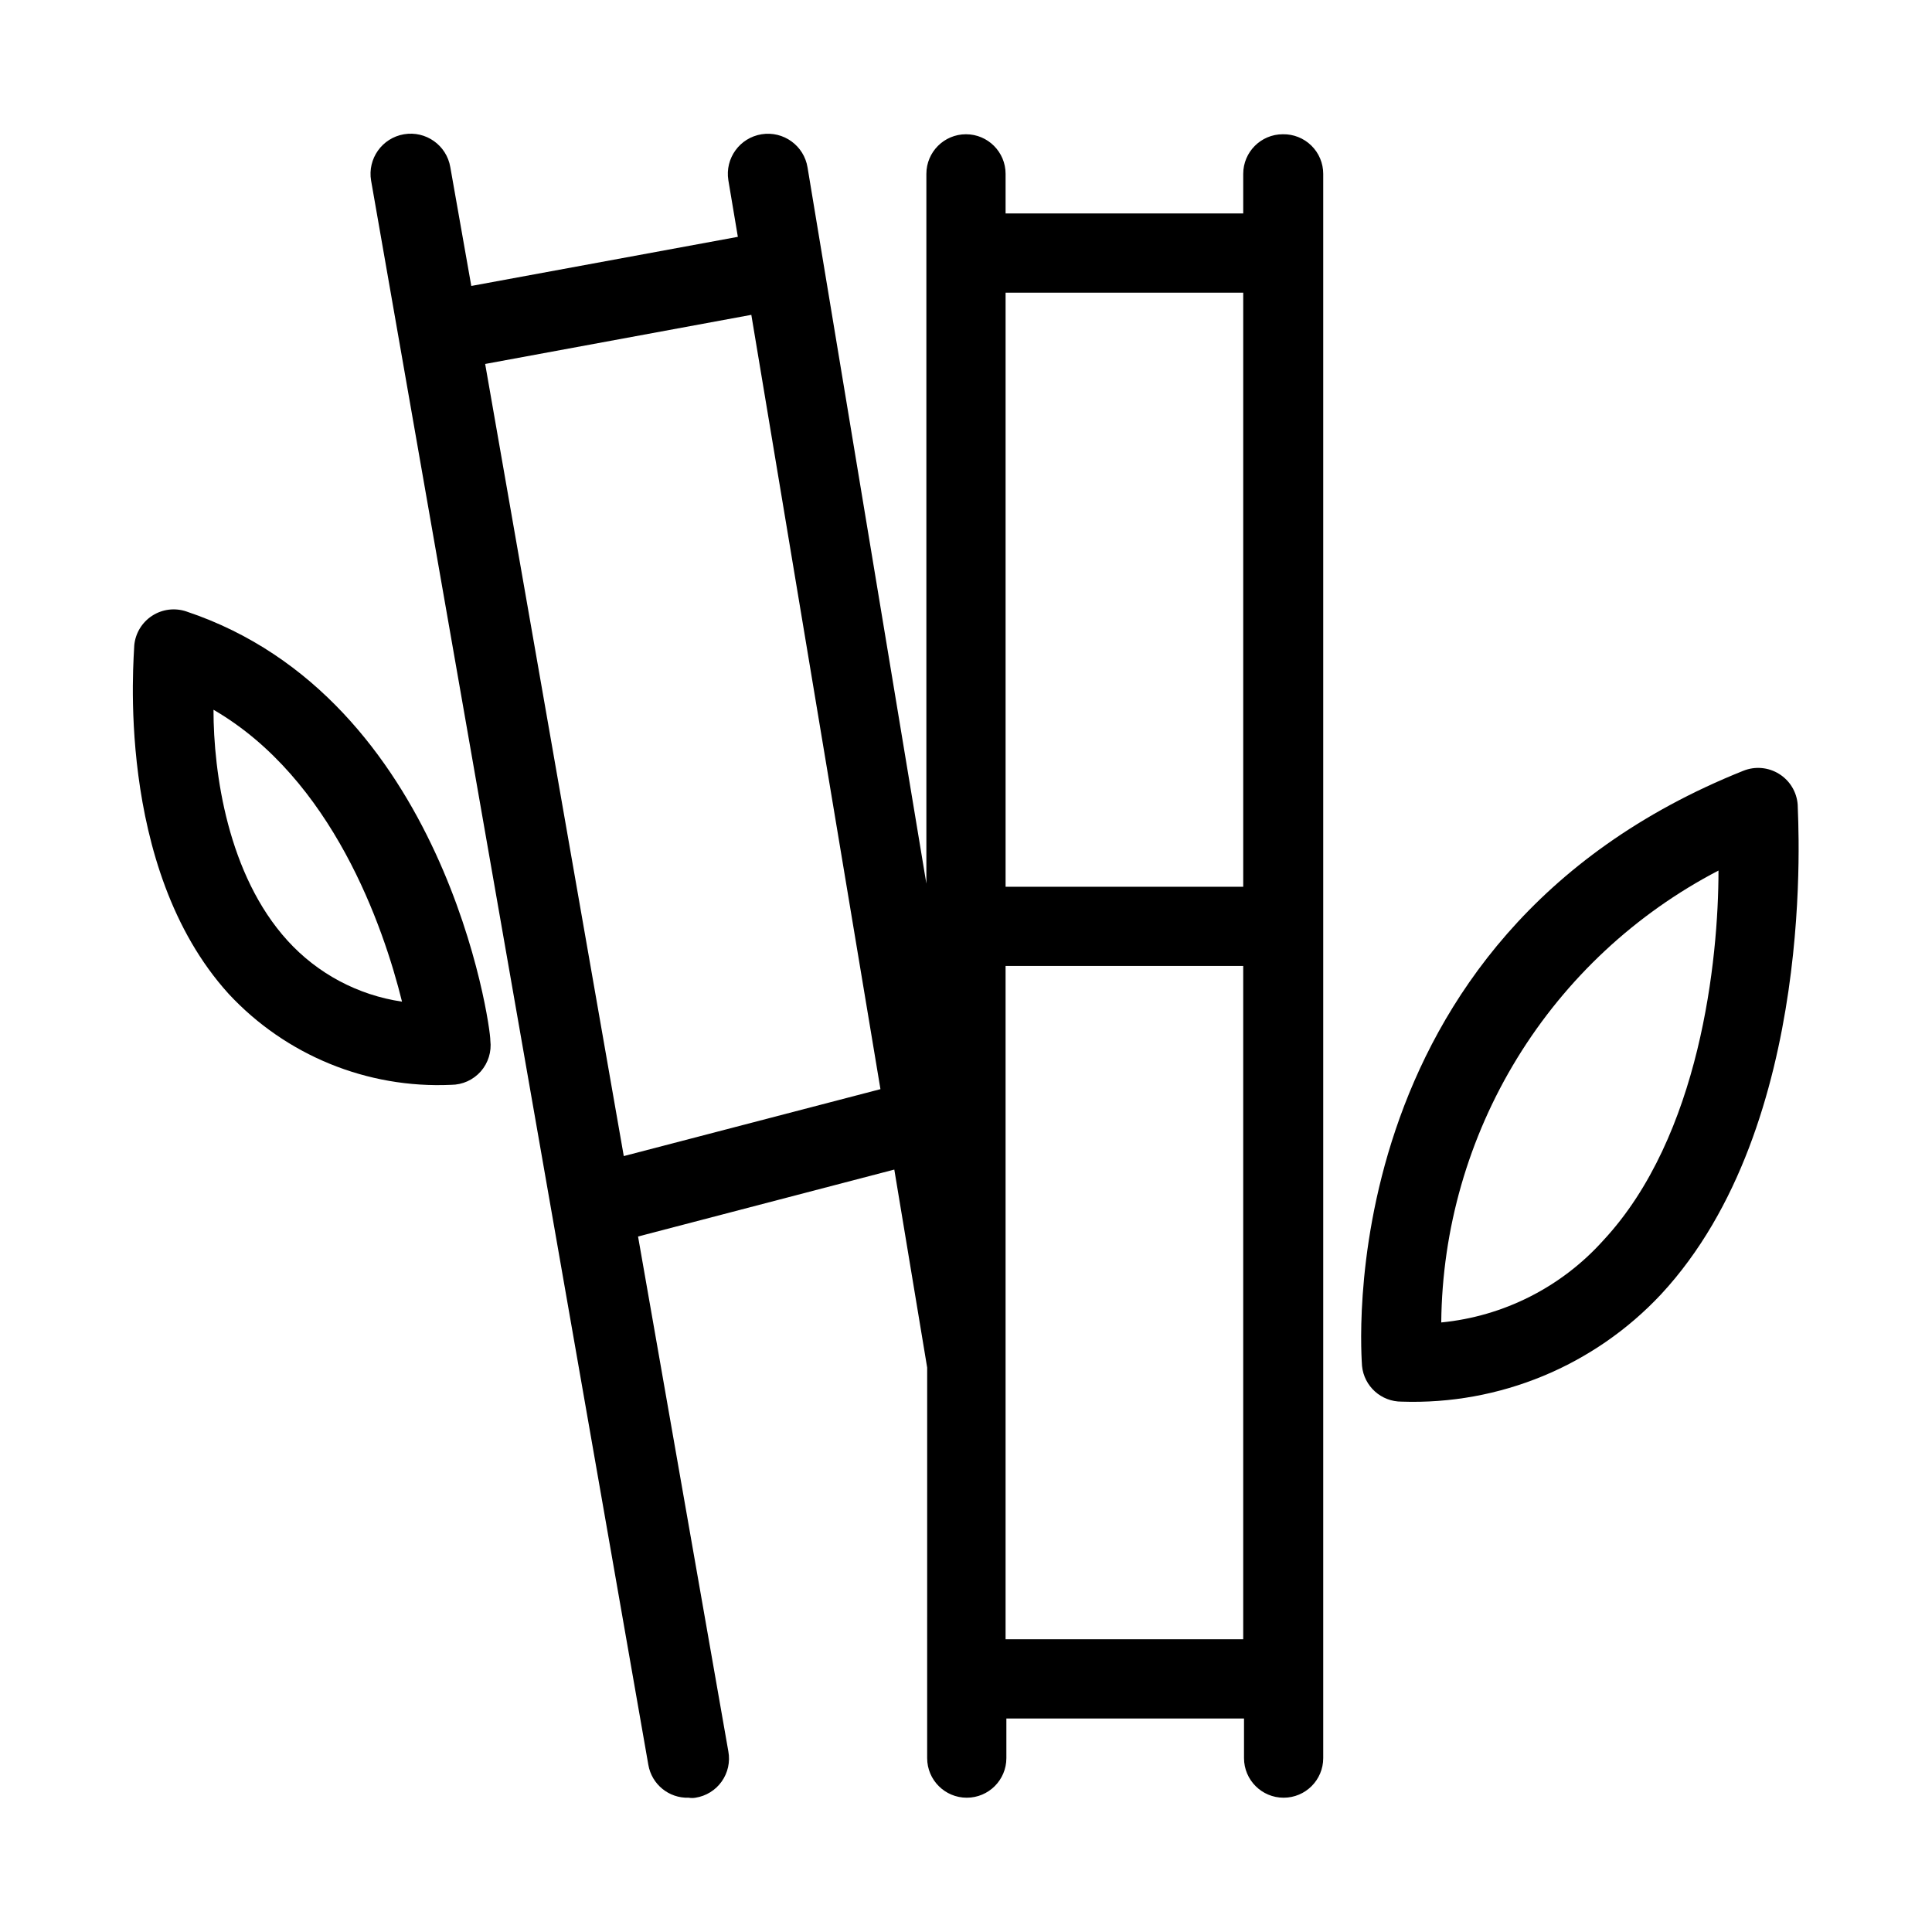
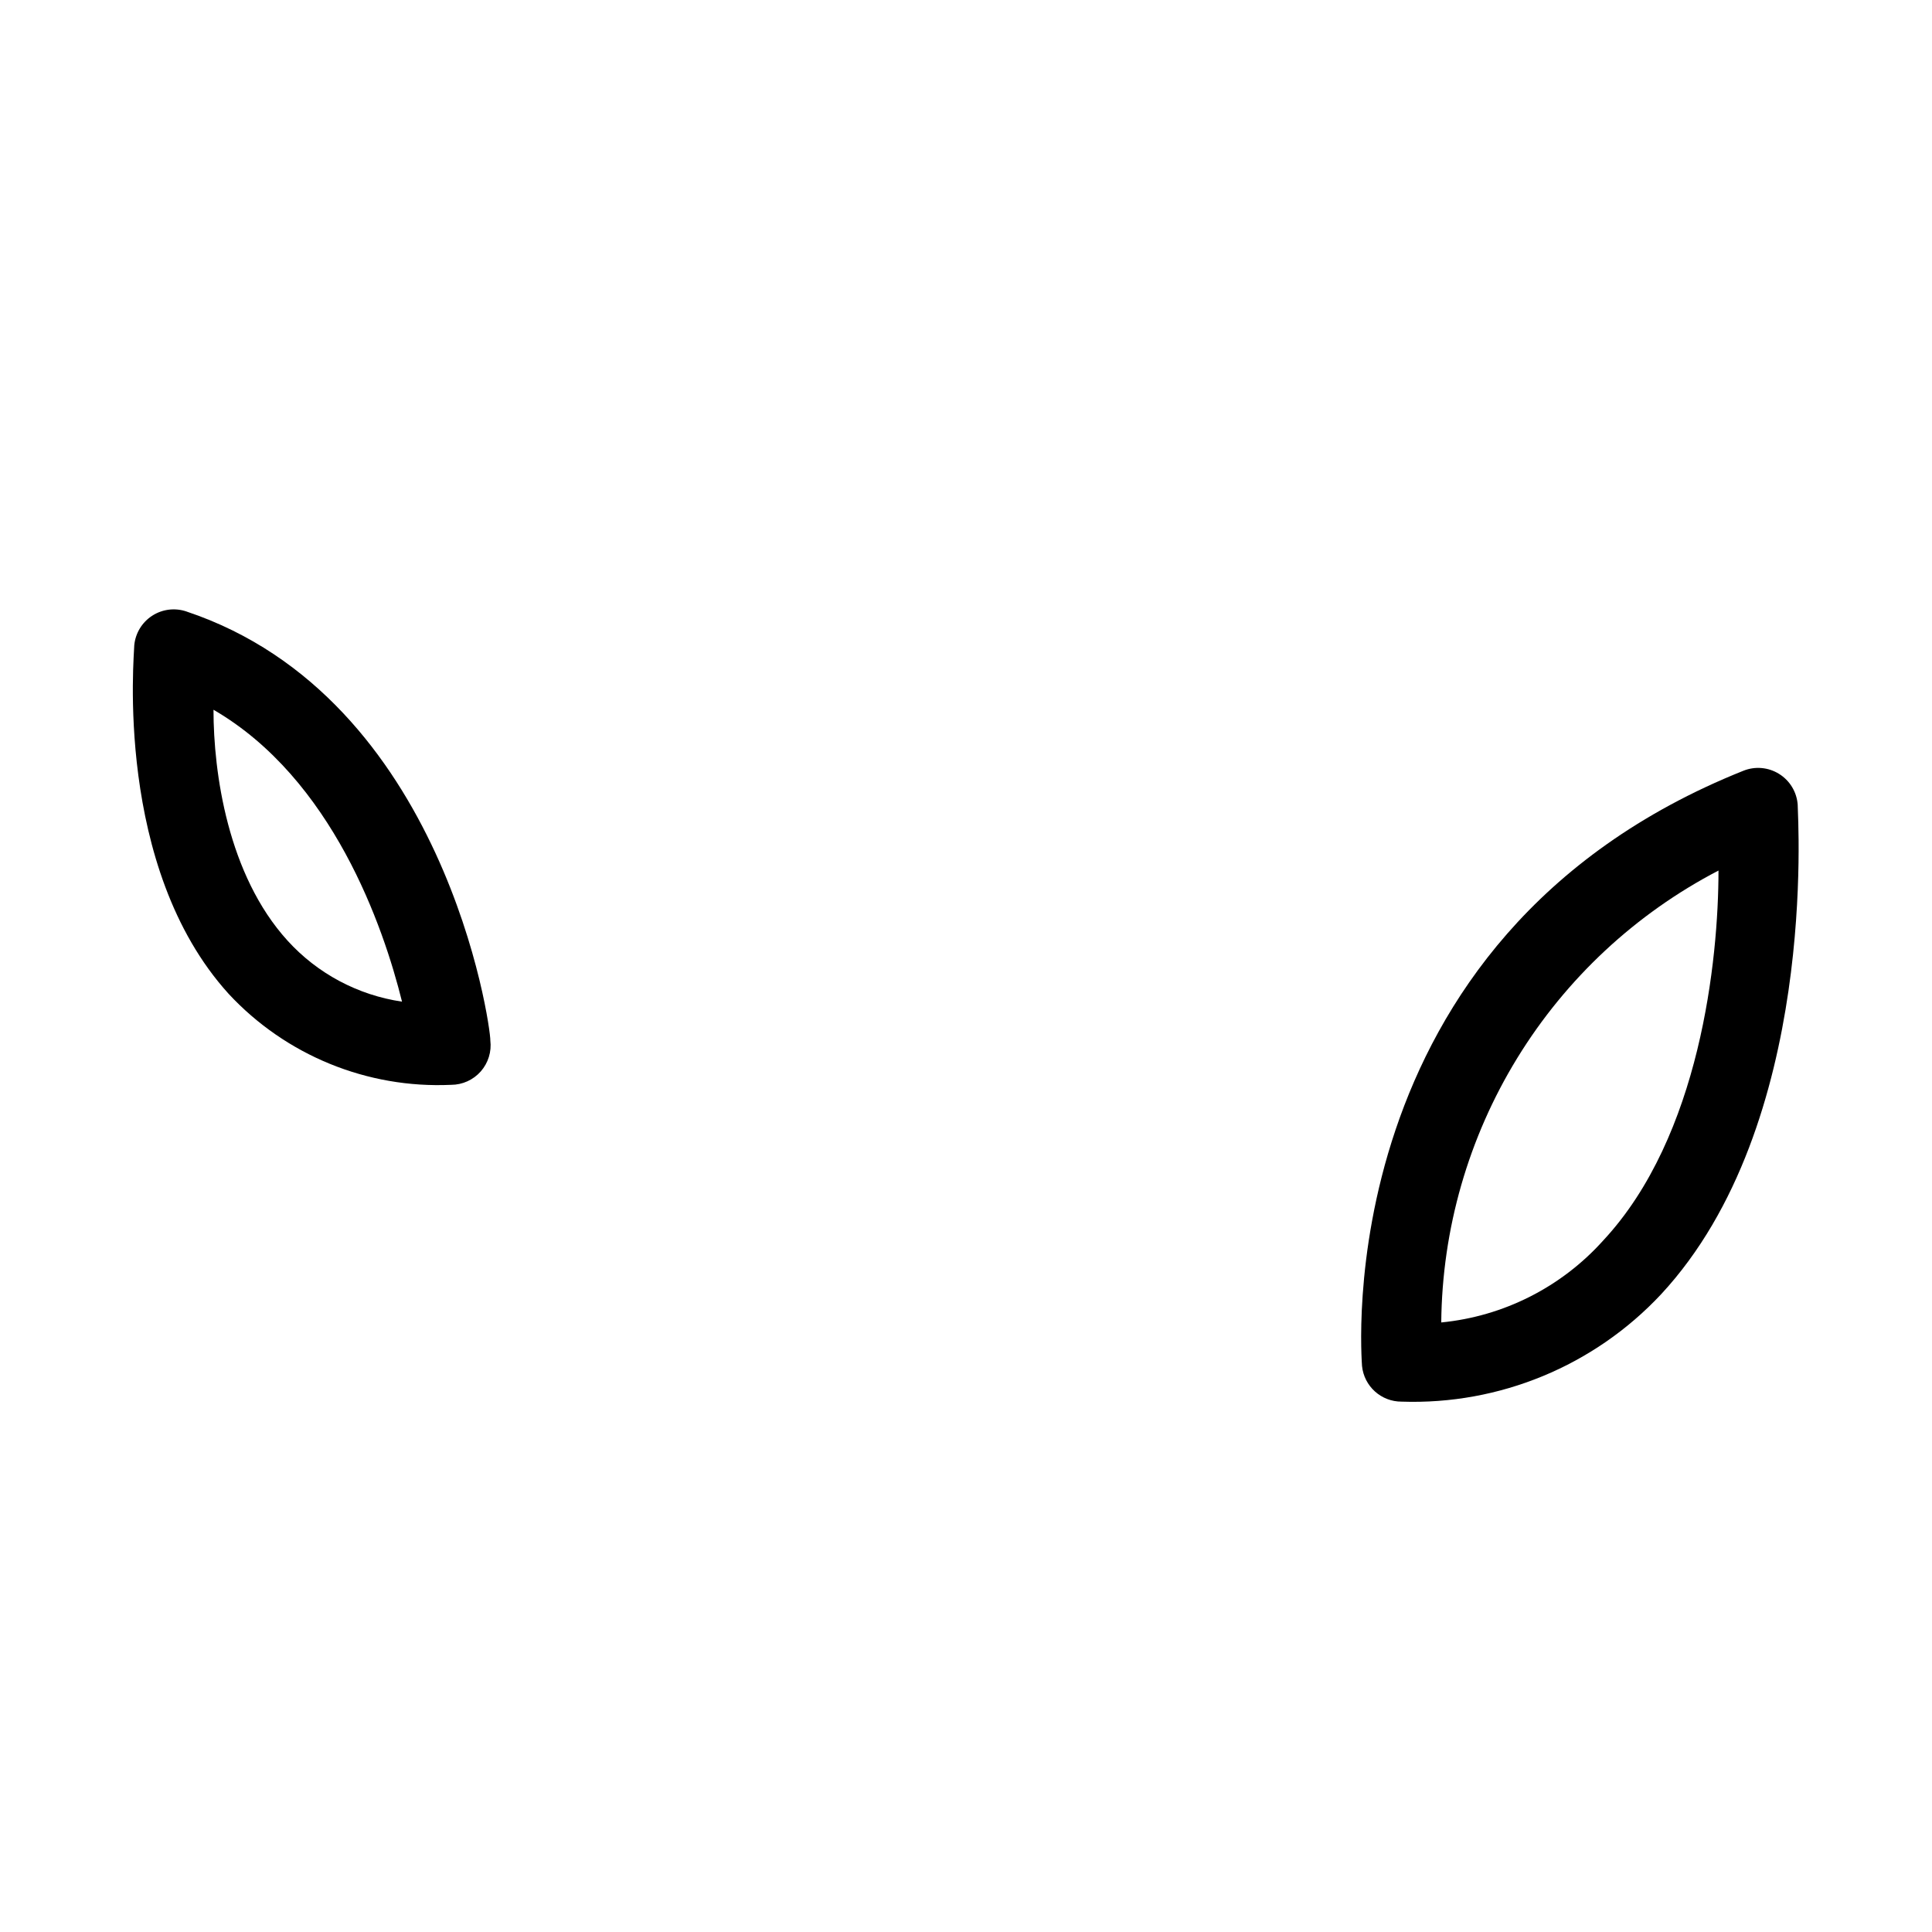
<svg xmlns="http://www.w3.org/2000/svg" fill="#000000" width="800px" height="800px" version="1.1" viewBox="144 144 512 512">
  <g>
-     <path d="m483.96 179.58c-5.793 0-10.492 4.699-10.492 10.496v10.496h-62.977v-10.496c0-5.797-4.699-10.496-10.496-10.496s-10.496 4.699-10.496 10.496v188.09l-31.488-189.77c-0.93-5.797-6.379-9.742-12.176-8.816s-9.746 6.379-8.816 12.176l2.519 15.008-70.641 13.016-5.562-31.488c-0.984-5.797-6.484-9.695-12.281-8.711s-9.695 6.484-8.711 12.281l73.473 419.84c0.891 5.172 5.461 8.895 10.707 8.711 0.59 0.102 1.191 0.102 1.785 0 2.801-0.434 5.309-1.984 6.949-4.297s2.277-5.191 1.762-7.981l-23.93-136.45 67.91-17.738 8.711 52.48-0.004 82.496v20.992c0 5.797 4.699 10.496 10.496 10.496s10.496-4.699 10.496-10.496v-10.496h62.977v10.496c0 5.797 4.699 10.496 10.496 10.496s10.496-4.699 10.496-10.496v-419.84c0-2.82-1.133-5.523-3.148-7.496-2.012-1.977-4.738-3.055-7.559-3zm-10.492 41.984v157.44h-62.977v-157.44zm-164.16 228.81-36.734-209.92 70.535-13.016 34.219 205.2zm101.18 128.05v-178.43h62.977v178.43z" />
    <path d="m620.41 357.28c-0.234-3.363-2.07-6.41-4.934-8.188-2.836-1.77-6.344-2.082-9.445-0.84-111.05 44.398-101.08 156.7-101.08 157.75 0.543 5.383 5.086 9.473 10.496 9.445 25.949 0.887 51.012-9.484 68.75-28.441 41.773-45.027 36.211-126.27 36.211-129.73zm-51.535 115.46v-0.004c-11.086 12.359-26.402 20.113-42.93 21.727 0.234-24.746 7.195-48.965 20.141-70.062 12.941-21.094 31.375-38.273 53.332-49.695 0 23.617-4.828 70.43-30.543 98.031z" />
    <path d="m193.44 306.06c-3.039-1.043-6.391-0.637-9.09 1.102-2.703 1.742-4.457 4.621-4.766 7.82 0 2.414-5.457 58.777 24.98 92.363v0.004c15.156 16.324 36.734 25.152 58.988 24.141 3.016-0.004 5.883-1.305 7.871-3.57 1.965-2.246 2.883-5.223 2.519-8.188 0.105-3.777-12.07-90.789-80.504-113.67zm26.766 87.223c-15.852-17.422-19.629-44.504-19.629-61.191 31.488 18.262 45.027 57.414 49.961 77.355-11.676-1.719-22.398-7.43-30.332-16.164z" />
  </g>
</svg>